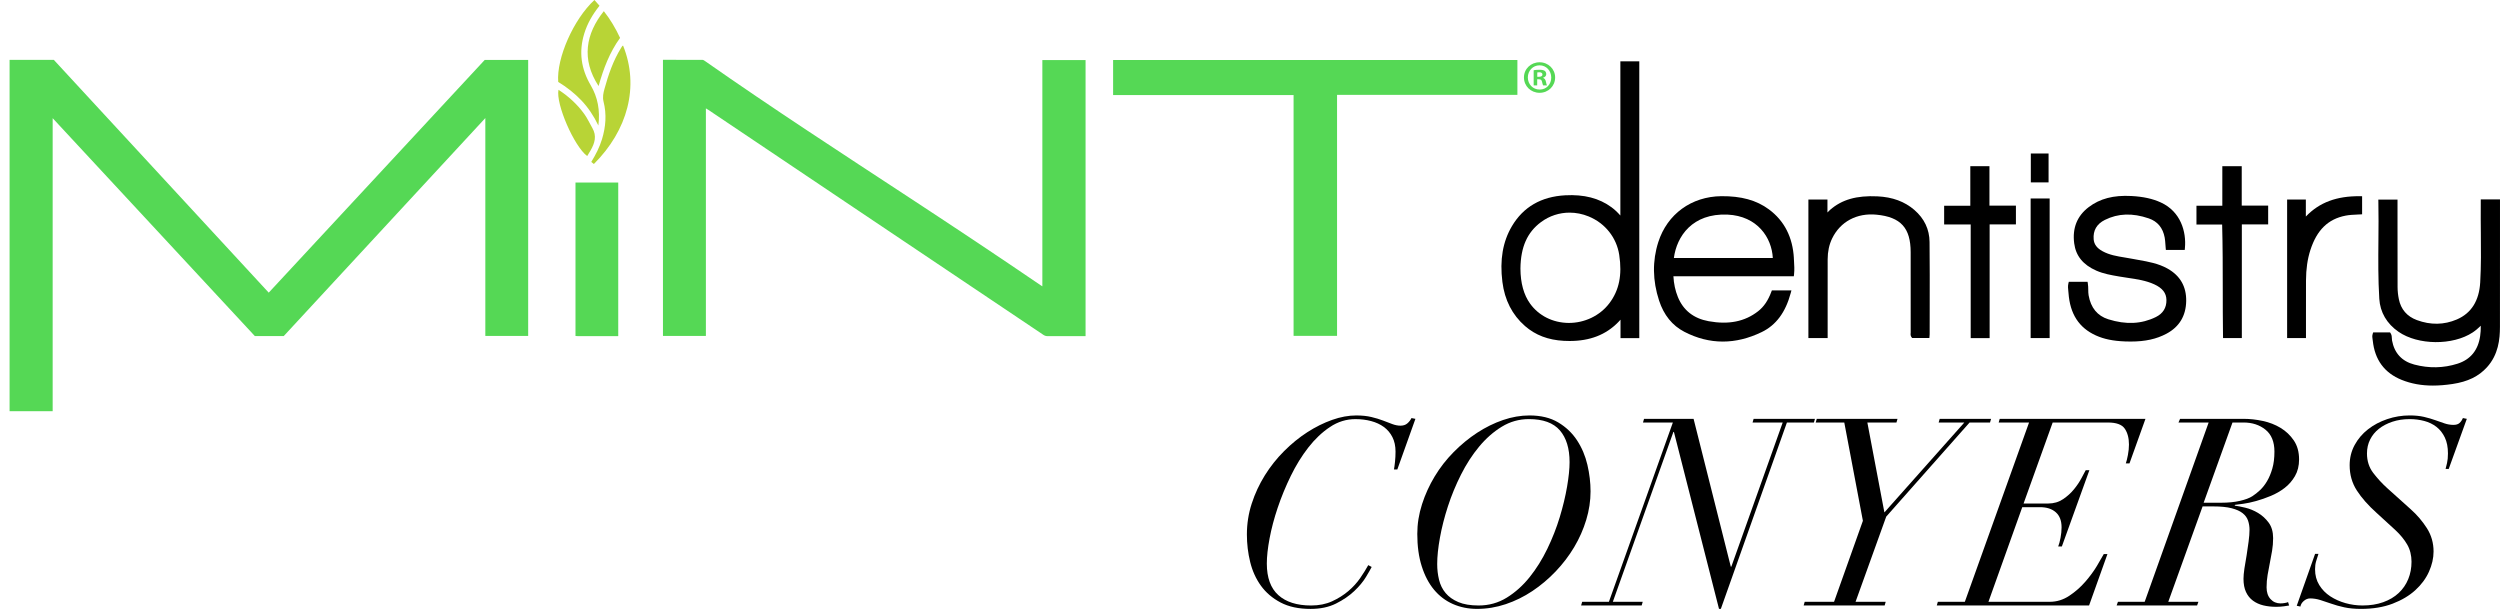
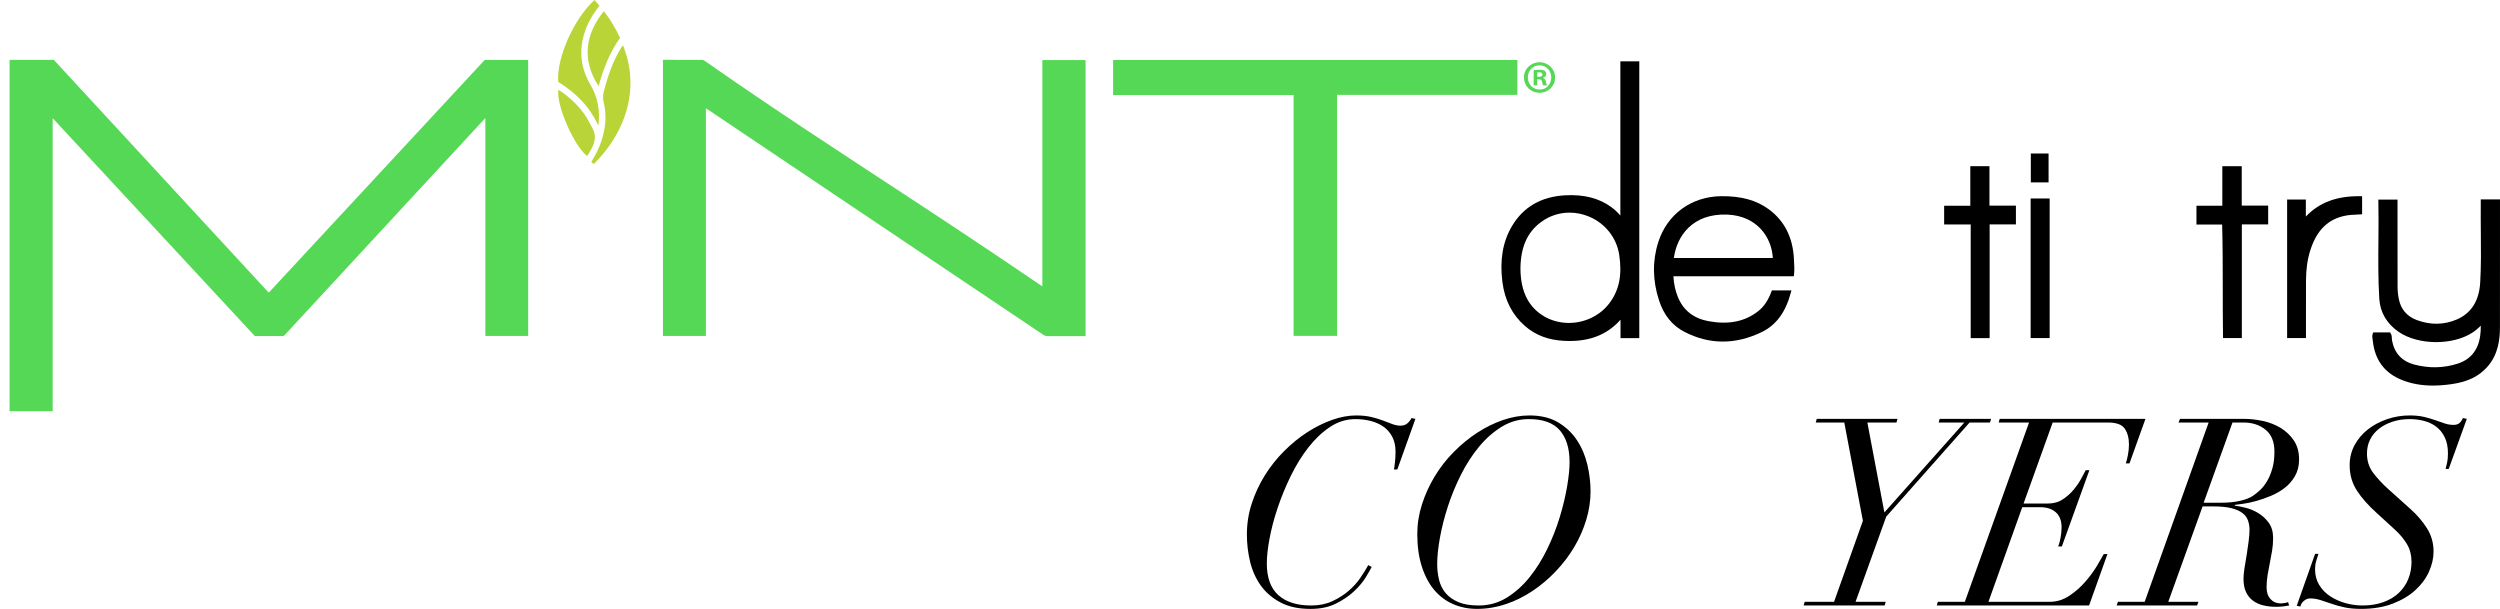
<svg xmlns="http://www.w3.org/2000/svg" id="Layer_1" viewBox="0 0 1942.65 473.14">
  <defs>
    <style>.cls-1{fill:#b8d436;}.cls-2{fill:#55d855;}</style>
  </defs>
  <g>
    <path d="M1083.19,364.78c.27-1.36,.54-3.33,.81-5.91,.27-2.58,.41-5.23,.41-7.94,0-4.34-.81-8.11-2.44-11.3-1.63-3.19-3.84-5.81-6.62-7.84-2.79-2.04-6.08-3.57-9.88-4.58-3.8-1.02-7.88-1.53-12.22-1.53-7.06,0-13.65,2.04-19.76,6.11-6.11,4.07-11.71,9.37-16.8,15.89-5.09,6.52-9.64,13.89-13.65,22.1-4.01,8.22-7.4,16.47-10.19,24.75-2.79,8.28-4.89,16.23-6.31,23.83-1.43,7.61-2.14,14.12-2.14,19.55,0,11,2.99,19.18,8.96,24.54,5.97,5.37,14.46,8.05,25.46,8.05,6.11,0,11.54-1.08,16.29-3.26,4.75-2.17,8.96-4.82,12.63-7.94,3.67-3.12,6.75-6.52,9.27-10.18,2.51-3.67,4.58-6.99,6.21-9.98l2.65,1.43c-.81,1.63-2.31,4.25-4.48,7.84-2.17,3.6-5.19,7.23-9.06,10.9-3.87,3.67-8.59,6.89-14.16,9.68-5.57,2.78-12.15,4.17-19.76,4.17-9.24,0-17.01-1.66-23.32-4.99-6.31-3.33-11.41-7.67-15.28-13.04-3.87-5.36-6.65-11.51-8.35-18.43-1.7-6.93-2.55-14.05-2.55-21.39,0-8.28,1.25-16.29,3.77-24.04,2.51-7.74,5.91-15.04,10.18-21.9,4.28-6.86,9.27-13.14,14.97-18.84,5.7-5.7,11.71-10.59,18.03-14.67,6.31-4.07,12.73-7.26,19.25-9.57,6.52-2.31,12.76-3.46,18.74-3.46,4.48,0,8.42,.41,11.81,1.22,3.39,.81,6.42,1.73,9.06,2.75,2.65,1.02,5.06,1.94,7.23,2.75,2.17,.81,4.28,1.22,6.31,1.22,2.17,0,3.94-.58,5.29-1.73,1.36-1.15,2.45-2.55,3.26-4.18l3.05,.61-14.05,39.31h-2.65Z" />
    <path d="M1104.98,391.87c2.44-7.6,5.74-14.83,9.88-21.69,4.14-6.86,9.06-13.17,14.77-18.94,5.7-5.77,11.78-10.76,18.23-14.97,6.45-4.21,13.14-7.5,20.06-9.88,6.93-2.37,13.78-3.56,20.57-3.56,8.83,0,16.26,1.8,22.3,5.4,6.04,3.6,10.93,8.25,14.67,13.95,3.73,5.7,6.42,12.05,8.05,19.04,1.63,7,2.44,13.89,2.44,20.67,0,7.33-1.12,14.7-3.36,22.1-2.24,7.4-5.37,14.46-9.37,21.18-4.01,6.72-8.79,13-14.36,18.84-5.57,5.84-11.61,10.93-18.13,15.28-6.52,4.35-13.41,7.74-20.67,10.18-7.27,2.44-14.7,3.67-22.3,3.67-6.79,0-13.04-1.26-18.74-3.77s-10.59-6.21-14.67-11.1c-4.07-4.89-7.27-10.96-9.57-18.23-2.31-7.26-3.46-15.65-3.46-25.16,0-7.74,1.22-15.41,3.67-23.02Zm13.24,58.66c.95,3.94,2.65,7.37,5.09,10.29,2.44,2.92,5.73,5.26,9.88,7.03,4.14,1.77,9.4,2.65,15.79,2.65,8.01,0,15.31-2.04,21.9-6.11,6.58-4.07,12.49-9.37,17.72-15.89,5.23-6.52,9.81-13.85,13.75-22,3.94-8.15,7.16-16.36,9.67-24.65,2.51-8.28,4.41-16.19,5.7-23.73,1.29-7.54,1.93-13.88,1.93-19.04,0-10.59-2.51-18.81-7.54-24.65-5.03-5.84-13.04-8.76-24.04-8.76-7.61,0-14.63,1.97-21.08,5.91-6.45,3.94-12.32,9.1-17.62,15.48-5.3,6.38-9.98,13.62-14.05,21.69-4.07,8.08-7.47,16.29-10.18,24.65-2.72,8.35-4.79,16.47-6.21,24.34-1.43,7.88-2.14,14.74-2.14,20.57,0,4.21,.47,8.28,1.43,12.22Z" />
-     <path d="M1300.32,335.65l-47.05,131.99h23.22l-.82,2.85h-47.05l.81-2.85h20.78l49.7-139.32h-23.22l.82-2.85h38.5l28.92,114.88h.41l39.92-112.03h-23.42l.82-2.85h47.66l-.81,2.85h-20.98l-51.33,144.82h-1.43l-35.03-137.49h-.41Z" />
    <path d="M1447.58,404.7l-14.46-76.38h-22.2l.82-2.85h62.74l-.82,2.85h-22.61l13.24,69.86,62.12-69.86h-19.96l.81-2.85h39.92l-.81,2.85h-15.89l-64.77,73.12-23.83,66.2h23.42l-.81,2.85h-62.94l.81-2.85h22.81l22.41-62.94Z" />
    <path d="M1553.09,328.32l.81-2.85h113.25l-12.42,34.63h-2.85c.54-1.49,1.08-3.67,1.63-6.52,.54-2.85,.82-5.57,.82-8.15,0-5.02-1.09-9.13-3.26-12.32-2.17-3.19-6.52-4.79-13.04-4.79h-42.98l-22.61,62.94h19.15c4.34,0,8.18-1.12,11.51-3.36,3.33-2.24,6.18-4.82,8.55-7.74,2.38-2.92,4.31-5.8,5.81-8.66,1.49-2.85,2.58-4.89,3.26-6.11h2.85l-21.39,59.27h-2.85c.68-1.63,1.29-3.87,1.83-6.72,.54-2.85,.81-5.57,.81-8.15,0-5.16-1.5-9.06-4.48-11.71-2.99-2.65-7.06-3.97-12.22-3.97h-13.85l-26.28,73.53h47.66c5.43,0,10.49-1.56,15.17-4.68,4.68-3.12,8.83-6.75,12.42-10.9,3.6-4.14,6.62-8.25,9.06-12.32,2.44-4.07,4.21-7.13,5.3-9.17h2.85l-14.26,39.92h-118.34l.82-2.85h20.98l49.9-139.32h-23.63Z" />
    <path d="M1692.82,328.32l1.22-2.85h49.5c4.75,0,9.67,.54,14.77,1.63,5.09,1.09,9.71,2.89,13.85,5.4,4.14,2.51,7.57,5.77,10.29,9.78,2.71,4.01,4.07,8.93,4.07,14.77,0,4.89-1.05,9.17-3.16,12.83-2.11,3.67-4.79,6.76-8.05,9.27-3.26,2.51-6.86,4.58-10.79,6.21-3.94,1.63-7.74,2.95-11.41,3.97-3.67,1.02-7,1.73-9.98,2.14-2.99,.41-5.09,.68-6.31,.81l-.41,.61c2.17,.27,4.96,.81,8.35,1.63,3.39,.81,6.69,2.17,9.88,4.07,3.19,1.9,5.94,4.41,8.25,7.54,2.31,3.13,3.46,7.13,3.46,12.02,0,3.4-.27,6.69-.81,9.88-.54,3.19-1.12,6.31-1.73,9.37-.61,3.05-1.19,6.15-1.73,9.27-.54,3.12-.81,6.38-.81,9.78,0,3.8,1.02,6.82,3.05,9.06,2.04,2.24,4.62,3.36,7.74,3.36,1.09,0,2.21-.1,3.36-.3,1.15-.2,2-.44,2.55-.71l.81,2.65c-.68,.13-2,.34-3.97,.61-1.97,.27-3.97,.41-6.01,.41-3.67,0-7.03-.38-10.08-1.12-3.06-.75-5.74-1.97-8.05-3.67-2.31-1.7-4.11-3.94-5.4-6.72-1.29-2.78-1.94-6.21-1.94-10.29,0-2.04,.24-4.68,.71-7.94,.47-3.26,1.05-6.72,1.73-10.39,.54-3.53,1.05-7.06,1.53-10.59,.47-3.53,.71-6.58,.71-9.17,0-2.44-.38-4.79-1.12-7.03-.75-2.24-2.14-4.18-4.18-5.8-2.04-1.63-4.89-2.92-8.55-3.87-3.67-.95-8.42-1.43-14.26-1.43h-8.35l-26.68,74.14h23.42l-1.02,2.85h-62.53l1.02-2.85h20.78l49.7-139.32h-23.42Zm33.2,62.33c5.43,0,10.25-.47,14.46-1.43,4.21-.95,7.47-2.17,9.78-3.67,1.9-1.22,3.87-2.78,5.91-4.68,2.04-1.9,3.87-4.24,5.5-7.03,1.63-2.78,2.99-6.04,4.07-9.78,1.09-3.73,1.63-8.11,1.63-13.14,0-7.6-2.31-13.27-6.93-17.01-4.62-3.73-10.32-5.6-17.11-5.6h-8.55l-22.41,62.33h13.65Z" />
    <path d="M1801.58,430.37c-.68,2.04-1.29,3.97-1.83,5.8-.54,1.83-.81,3.91-.81,6.21,0,4.62,1.08,8.69,3.26,12.22,2.17,3.53,5.02,6.45,8.55,8.76,3.53,2.31,7.47,4.07,11.81,5.3,4.34,1.22,8.76,1.83,13.24,1.83,5.97,0,11.34-.85,16.09-2.55,4.75-1.7,8.76-4.07,12.02-7.13,3.26-3.06,5.74-6.65,7.43-10.8,1.7-4.14,2.55-8.66,2.55-13.54s-1.12-9.47-3.36-13.34c-2.24-3.87-5.33-7.64-9.27-11.3l-14.46-13.24c-6.52-5.84-11.65-11.64-15.38-17.42-3.74-5.77-5.6-12.32-5.6-19.66,0-5.7,1.29-10.93,3.87-15.68,2.58-4.75,6.04-8.83,10.39-12.22,4.34-3.39,9.33-6.04,14.97-7.94,5.63-1.9,11.44-2.85,17.42-2.85,4.21,0,7.91,.38,11.1,1.12,3.19,.75,6.11,1.6,8.76,2.55,2.65,.95,5.09,1.8,7.33,2.55,2.24,.75,4.51,1.12,6.82,1.12,2.04,0,3.6-.47,4.68-1.43,1.09-.95,1.97-2.24,2.65-3.87l3.05,.61-14.05,38.9h-2.44c.27-1.09,.64-2.61,1.12-4.58,.47-1.97,.71-4.45,.71-7.43,0-4.89-.81-9.03-2.44-12.42-1.63-3.39-3.8-6.14-6.52-8.25-2.72-2.1-5.88-3.63-9.47-4.58-3.6-.95-7.37-1.43-11.3-1.43-4.89,0-9.37,.68-13.44,2.04-4.07,1.36-7.57,3.19-10.49,5.5-2.92,2.31-5.19,5.09-6.82,8.35-1.63,3.26-2.44,6.86-2.44,10.8,0,5.84,1.63,10.9,4.89,15.17s6.93,8.25,11,11.92l18.13,16.29c4.89,4.35,9.06,9.24,12.53,14.67,3.46,5.43,5.19,11.48,5.19,18.13,0,5.16-1.19,10.39-3.56,15.68-2.38,5.3-5.91,10.08-10.59,14.36-4.69,4.28-10.56,7.78-17.62,10.49-7.06,2.71-15.28,4.07-24.65,4.07-4.89,0-9.2-.41-12.93-1.22-3.74-.81-7.13-1.76-10.18-2.85-3.06-1.08-5.91-2.04-8.55-2.85-2.65-.81-5.26-1.22-7.84-1.22-1.76,0-3.39,.65-4.89,1.94-1.49,1.29-2.37,2.75-2.65,4.38l-2.85-.61,14.26-40.33h2.65Z" />
  </g>
-   <path class="cls-2" d="M480.41,261.18c-10.65,0-21.18,0-31.71,0-.46,0-.92-.07-1.51-.12v-119.22h33.22v119.34Z" />
  <g>
    <path d="M1259.13,167.48c-2.31-2.63-4.52-4.68-6.87-6.41-9.58-7.06-21.33-10.11-36.03-9.31-18.62,1.01-32.54,9.07-41.36,23.97-7.13,12.04-9.56,26.22-7.42,43.33,1.76,14.12,7.67,25.65,17.57,34.29,8.12,7.08,17.99,10.84,30.16,11.5,1.53,.08,3.03,.12,4.49,.12,15.77,0,28.15-4.79,37.74-14.59,.62-.63,1.21-1.27,1.83-1.97v14.32h14.59V47.64h-14.71v119.84Zm-.89,30.61c2.39,15.6-.06,27.55-7.71,37.61-7.37,9.69-19.27,15.34-31.76,15.24-12.15-.15-23-5.59-29.76-14.94-4.96-6.85-7.49-16.07-7.54-27.36,.2-16.66,5.28-28.13,15.99-36.07,6.54-4.85,14.29-7.34,22.21-7.34,4.97,0,10,.98,14.84,2.97,12.8,5.27,21.67,16.44,23.73,29.9Z" />
    <path d="M1942.63,154.95h-14.93v4.95c-.07,7,0,14,.06,21.01,.12,12.65,.25,25.72-.49,38.54-.83,14.3-6.95,23.98-18.18,28.79-9.95,4.26-20.39,4.42-31.02,.49-7.69-2.85-12.41-8.33-14.03-16.28-.64-3.13-.97-6.29-.98-9.39-.06-15.97-.06-31.94-.05-47.92v-20.06s-14.92,0-14.92,0l.04,1.67c.22,10,.13,20.14,.04,29.94-.13,14.92-.26,30.34,.68,45.49,.65,10.46,5.81,19.33,14.94,25.63,15.19,10.51,42.13,10.74,57.64,.51,2.22-1.47,4.22-3.19,6.28-5.21,.03,2.99-.13,5.56-.49,8.03-1.6,11.04-7.52,18.27-17.62,21.48-10.87,3.45-22.16,3.67-33.54,.66-9.66-2.55-15.49-8.86-17.31-18.74-.09-.5-.1-1.02-.12-1.53-.04-1.25-.09-2.67-.95-4l-.48-.74h-13.09l-.37,1.12c-.54,1.64-.3,3.12-.1,4.31,.06,.34,.11,.68,.15,1.01,1.53,14.86,9.09,25.11,22.49,30.49,7.37,2.96,15.28,4.41,24.23,4.41,4.77,0,9.83-.41,15.27-1.23,11.79-1.77,20.28-5.9,26.72-12.99,8.94-9.83,10.1-21.89,10.11-31.31,.04-22.79,.03-45.57,.03-68.36v-30.79Z" />
    <path d="M1393.96,200.73c-.89-16.37-7.42-29.17-19.41-38.03-9.72-7.18-21.54-10.38-36.99-10.26-23.24,.26-42,13.94-48.97,35.68-4.67,14.6-4.47,29.89,.61,45.43,3.68,11.25,10.27,19.41,19.59,24.25,9.8,5.08,19.79,7.62,29.93,7.62,9.96,0,20.05-2.45,30.2-7.36,11.16-5.39,18.55-15.32,22.58-30.35l.55-2.06h-15.2l-.4,1.06c-2.55,6.84-5.82,11.66-10.3,15.15-10.29,8.04-22.86,10.57-38.43,7.74-11.64-2.12-19.68-8.44-23.9-18.8-2.02-4.98-3.17-10.27-3.48-16.13h93.58l.16-1.46c.4-3.71,.18-7.15-.03-10.48l-.12-2.02Zm-93.26-.26c2.21-16.76,14.3-34.88,41.72-33.71,23.23,1.1,34.34,17.93,35.16,33.71h-76.88Z" />
-     <path d="M1684.35,208.72c-7.09-3.97-14.87-5.35-22.39-6.69-1.72-.3-3.44-.61-5.16-.94-1.86-.37-3.74-.67-5.62-.98-6.2-1.01-12.06-1.97-17.43-4.92-4.35-2.39-6.53-5.32-6.85-9.24-.56-6.84,2.38-11.92,8.74-15.08,10.26-5.11,21.41-5.5,34.09-1.16,6.78,2.32,10.94,7.31,12.35,14.84,.33,1.75,.45,3.55,.58,5.46,.06,.9,.12,1.8,.21,2.7l.14,1.48h14.66l.14-1.48c1.17-12.43-3.13-28.25-18.71-35.38-6.42-2.94-13.68-4.53-22.87-5.02-13.94-.75-24.5,2.02-33.25,8.69-8.96,6.84-12.74,16.28-11.21,28.08,1.26,9.76,6.9,16.7,17.22,21.23,5.57,2.44,11.51,3.47,17.26,4.46l.69,.12c2.17,.38,4.35,.7,6.52,1.02,6.91,1.01,14.06,2.06,20.52,5.02,6.37,2.92,9.38,6.77,9.47,12.15,.1,6.07-2.67,10.53-8.22,13.27-11.14,5.49-23.23,6.05-36.97,1.74-8.46-2.66-13.6-8.93-15.29-18.63-.25-1.42-.26-2.87-.28-4.41-.02-1.53-.04-3.12-.31-4.71l-.23-1.37h-14.58l-.3,1.25c-.51,2.1-.28,4.08-.08,5.84,.06,.55,.12,1.1,.16,1.66,1.14,16.21,8.11,26.99,21.3,32.95,6.32,2.85,13.33,4.29,22.73,4.65,1.46,.05,2.88,.08,4.27,.08,11.34,0,20.08-1.94,27.91-6.13,9.92-5.32,15.04-13.84,15.24-25.33,.19-11.24-4.67-19.72-14.45-25.2Z" />
-     <path d="M1487.62,163.16c-7.63-6.57-17.03-10.03-28.74-10.59-16.21-.76-27.55,2.48-36.81,10.51-.71,.62-1.36,1.29-2.03,2.03v-10.08h-14.81v107.66h14.96v-20.48c0-13.57-.01-27.14,.01-40.71,.01-6.02,1.18-11.47,3.48-16.21,6.32-13.04,19.21-19.97,34.48-18.47,18.85,1.83,26.54,10.29,26.54,29.21v11.33c0,16.99,0,33.98,.02,50.97,0,.18-.02,.37-.04,.56-.07,.82-.18,2.07,.71,3.17l.49,.61h13.36l.16-1.98c.04-.35,.06-.66,.06-.96,0-6.77,.02-13.53,.03-20.3,.04-16.83,.07-34.24-.11-51.36-.1-9.88-4.07-18.25-11.79-24.91Z" />
    <path d="M1741.96,129.17h-15.08v30.7h-20.1v14.61h19.96c.46,16.83,.47,33.81,.48,50.26,0,11.91,.02,24.23,.19,36.34l.03,1.61h14.6v-88.34h20.46v-14.56h-20.54v-30.61Z" />
    <polygon points="1545.92 129.14 1531.05 129.14 1531.05 159.88 1510.72 159.88 1510.72 174.42 1531.35 174.42 1531.35 262.74 1546.06 262.74 1546.06 174.37 1566.49 174.37 1566.49 159.79 1545.92 159.79 1545.92 129.14" />
    <path d="M1791.78,168.27v-13.23h-14.55v107.65h14.65v-16.38c-.02-9.44-.03-18.87,.02-28.31,.04-9.01,1.16-16.78,3.42-23.75,5.04-15.56,13.73-24.04,27.36-26.69,2.88-.56,5.9-.7,8.83-.83l3.99-.2v-14.04l-1.61-.03c-18.03-.19-31.56,4.75-42.11,15.8Z" />
    <rect x="1577.93" y="154.23" width="14.77" height="108.47" />
    <rect x="1578.07" y="119.28" width="13.79" height="22.45" />
  </g>
  <g>
    <path class="cls-2" d="M7.45,46.53H41.83c55.5,60.12,111.19,120.43,166.99,180.88,56.05-60.39,111.96-120.63,167.86-180.86h33.74v214.5h-33.29V91.74c-52.62,56.9-104.62,113.15-156.62,169.38h-22.5c-52.17-56.22-104.38-112.49-157.08-169.28v227.68H7.45V46.53Z" />
    <path class="cls-2" d="M548.52,84.2v176.85h-33.36V46.48c10.28,0,20.49-.02,30.7,.04,.7,0,1.46,.57,2.1,1.01,52.58,36.83,106.42,71.77,160.09,106.98,33.64,22.07,67.16,44.33,100.4,67.01,.39,.27,.8,.51,1.52,.97V46.67h33.58v214.52h-6.78c-7.51,0-15.03-.02-22.54,.02-1.24,0-2.29-.23-3.35-.94-49.04-32.94-98.1-65.85-147.15-98.78-37.78-25.36-75.54-50.75-113.31-76.12-.45-.3-.93-.57-1.89-1.15Z" />
    <path class="cls-2" d="M1179.11,46.59v27.15h-140.14v187.26h-33.78V73.89h-140.24v-27.29h314.16Z" />
    <path class="cls-1" d="M461.9,0c1.37,1.54,2.63,2.96,3.95,4.46-5.28,6.63-9.44,13.7-11.88,21.73-4.3,14.14-2.44,27.33,5.06,40.1,5.42,9.23,7.41,19.46,5.94,31.24-3.72-7.71-7.97-14.01-13.25-19.56-5.35-5.61-11.44-10.32-17.95-14.31-1.44-18.46,11.93-48.71,28.14-63.67Z" />
    <path class="cls-1" d="M484.16,35.42c12.88,31.89,3.49,65.91-22.67,92.02-.67-.53-1.34-1.05-2.04-1.6,3.57-5.83,6.43-11.43,8.31-17.56,2.97-9.72,3.73-19.47,1.23-29.33-.88-3.47-.16-6.67,.72-9.86,3.06-11.14,6.8-22.02,12.95-31.92,.29-.47,.57-.96,.9-1.4,.13-.17,.4-.23,.61-.34Z" />
    <path class="cls-1" d="M465.13,66.86c-13.62-20.87-9.88-40.71,4.08-58.18,5.07,6.4,9.15,13.32,12.62,20.77-8.09,11.17-12.91,23.88-16.7,37.41Z" />
    <path class="cls-1" d="M456.28,121.28c-10.21-7.59-24.53-40.65-22.29-51.5,7.83,5.12,14.56,11.24,19.99,18.76,2.46,3.41,4.18,7.27,6.28,10.89,3.63,6.28,1.87,11.82-1.31,17.4-.85,1.5-1.77,2.95-2.67,4.44Z" />
    <path class="cls-2" d="M1208.43,60.18c0,6.69-5.25,11.94-12.08,11.94s-12.15-5.25-12.15-11.94,5.39-11.79,12.15-11.79,12.08,5.25,12.08,11.79Zm-21.21,0c0,5.25,3.88,9.42,9.2,9.42s8.99-4.17,8.99-9.35-3.81-9.49-9.06-9.49-9.13,4.24-9.13,9.42Zm7.26,6.18h-2.73v-11.79c1.08-.22,2.59-.36,4.53-.36,2.23,0,3.24,.36,4.1,.86,.65,.5,1.15,1.44,1.15,2.59,0,1.29-1.01,2.3-2.44,2.73v.14c1.15,.43,1.8,1.29,2.16,2.88,.36,1.8,.57,2.52,.86,2.95h-2.95c-.36-.43-.57-1.51-.94-2.88-.21-1.3-.94-1.87-2.44-1.87h-1.29v4.75Zm.07-6.69h1.3c1.51,0,2.73-.5,2.73-1.73,0-1.08-.79-1.8-2.52-1.8-.72,0-1.22,.07-1.51,.15v3.38Z" />
  </g>
</svg>